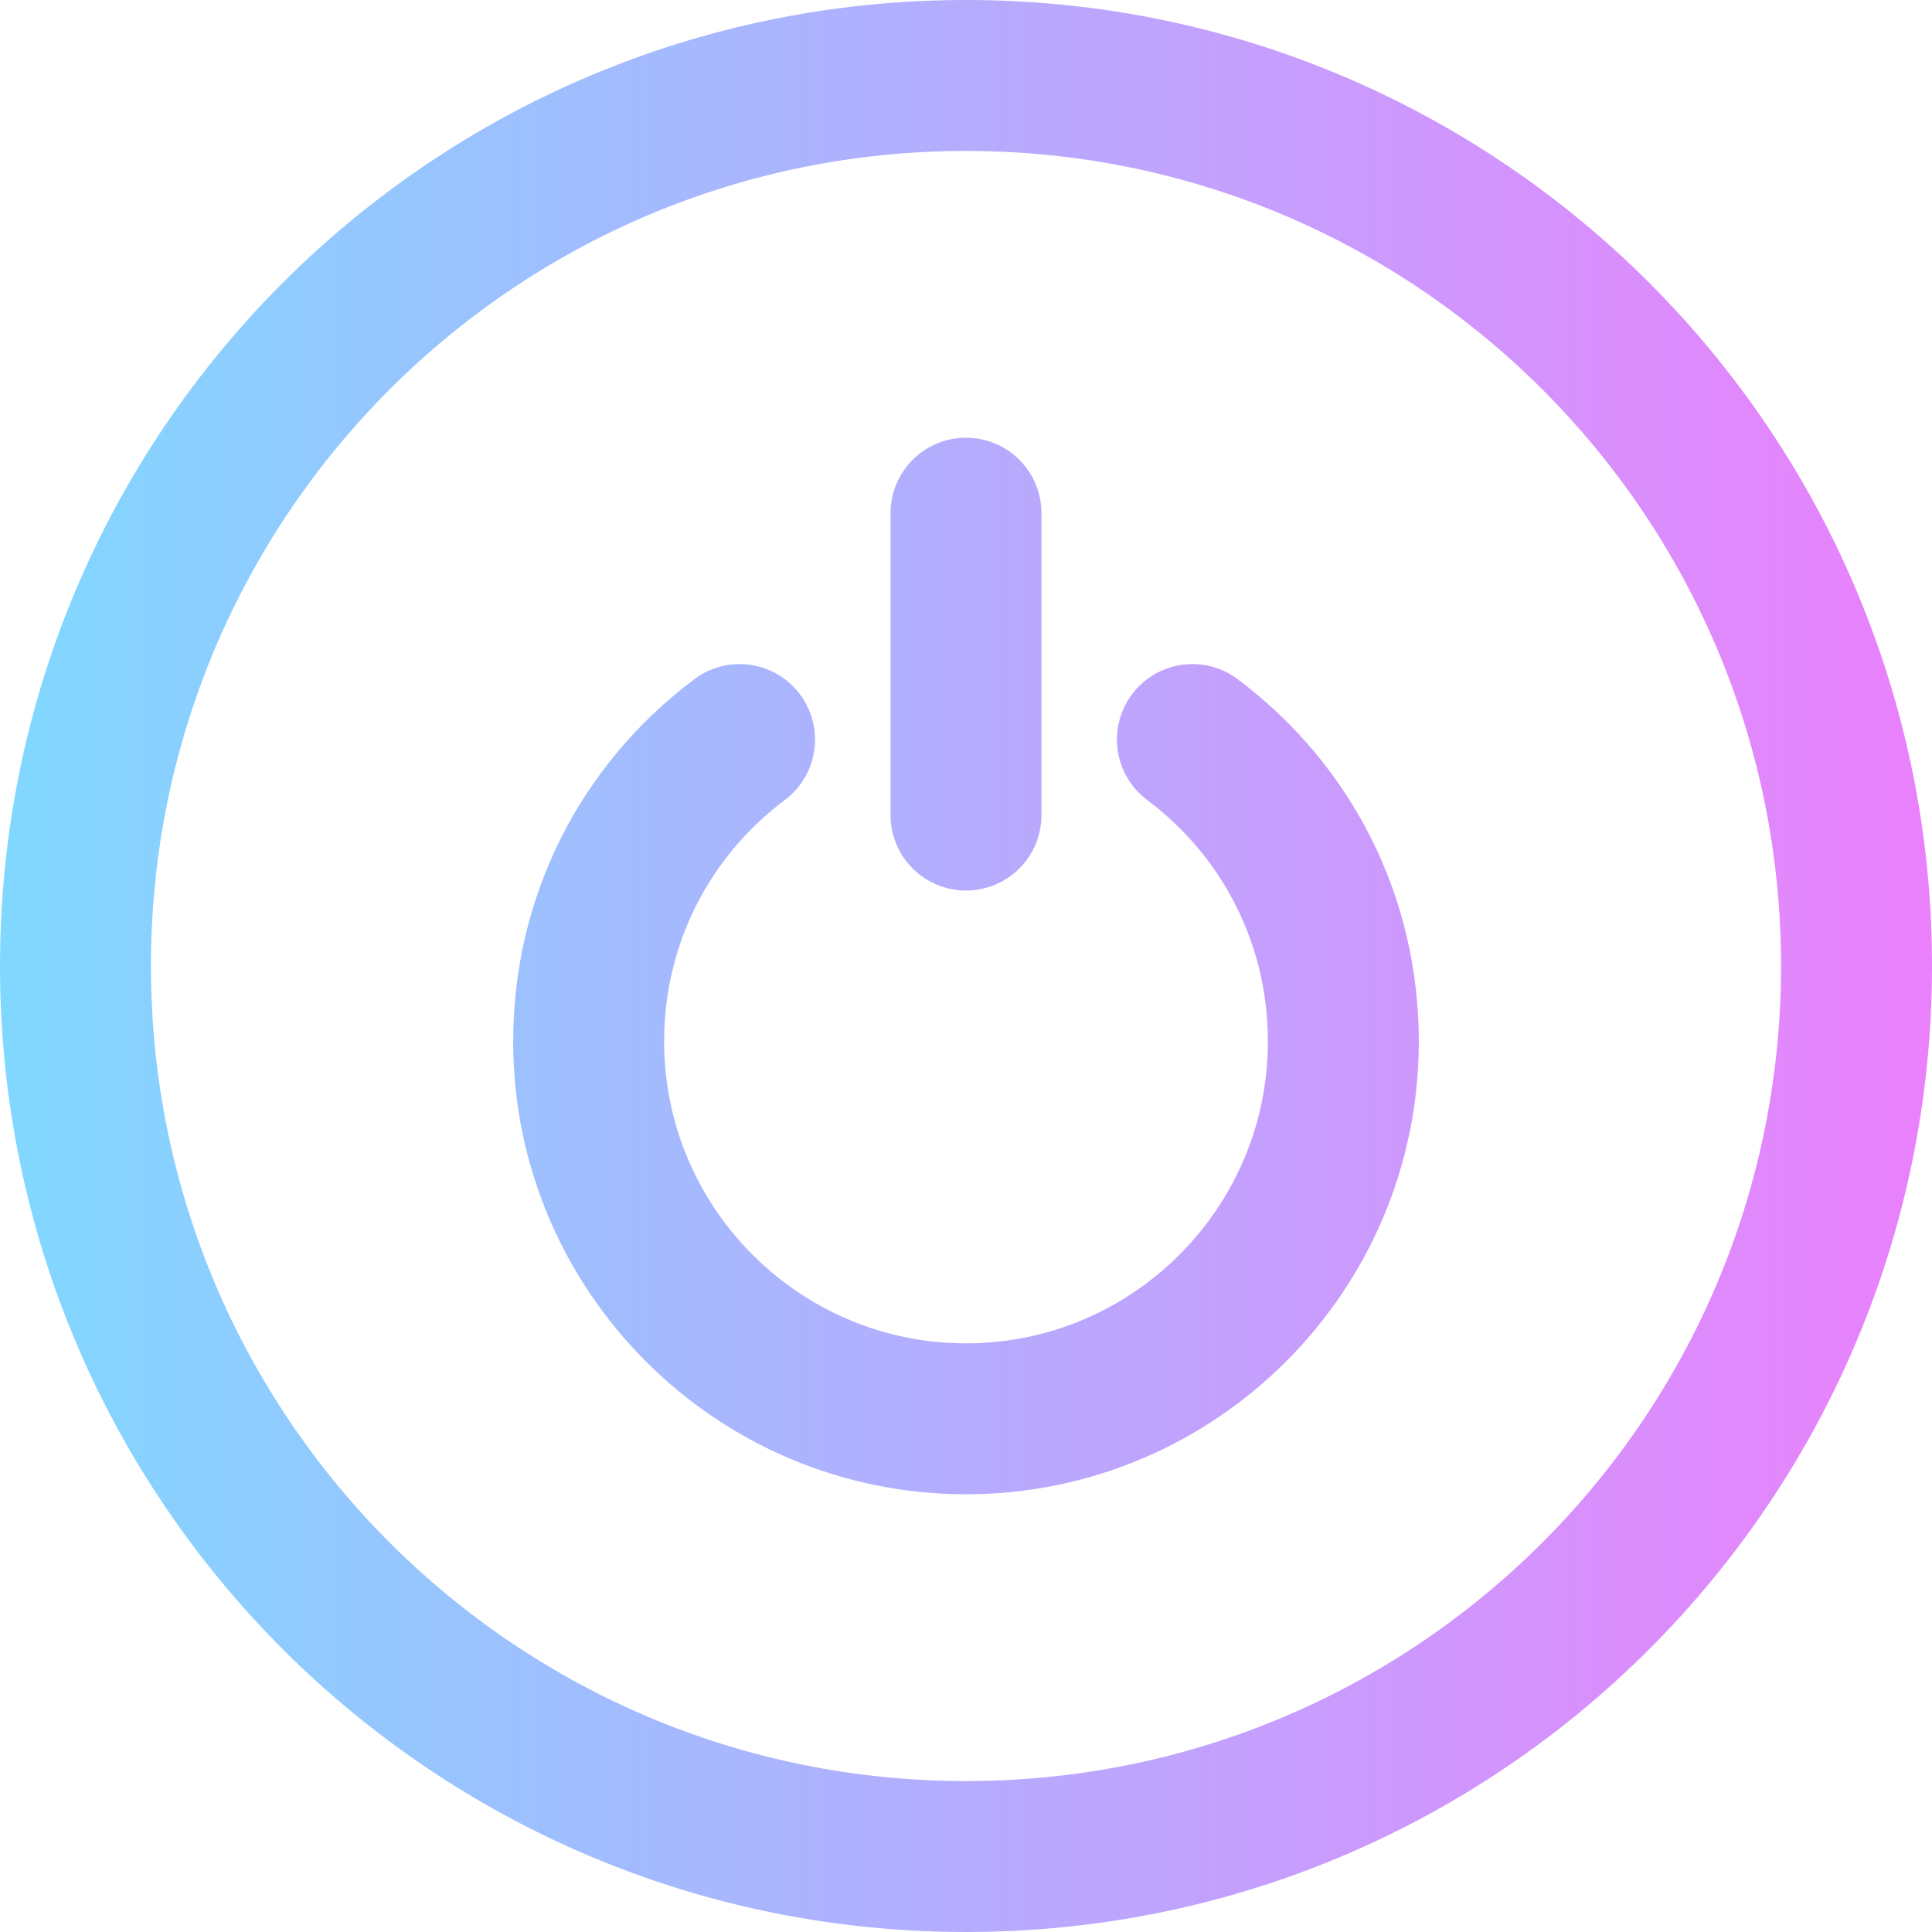
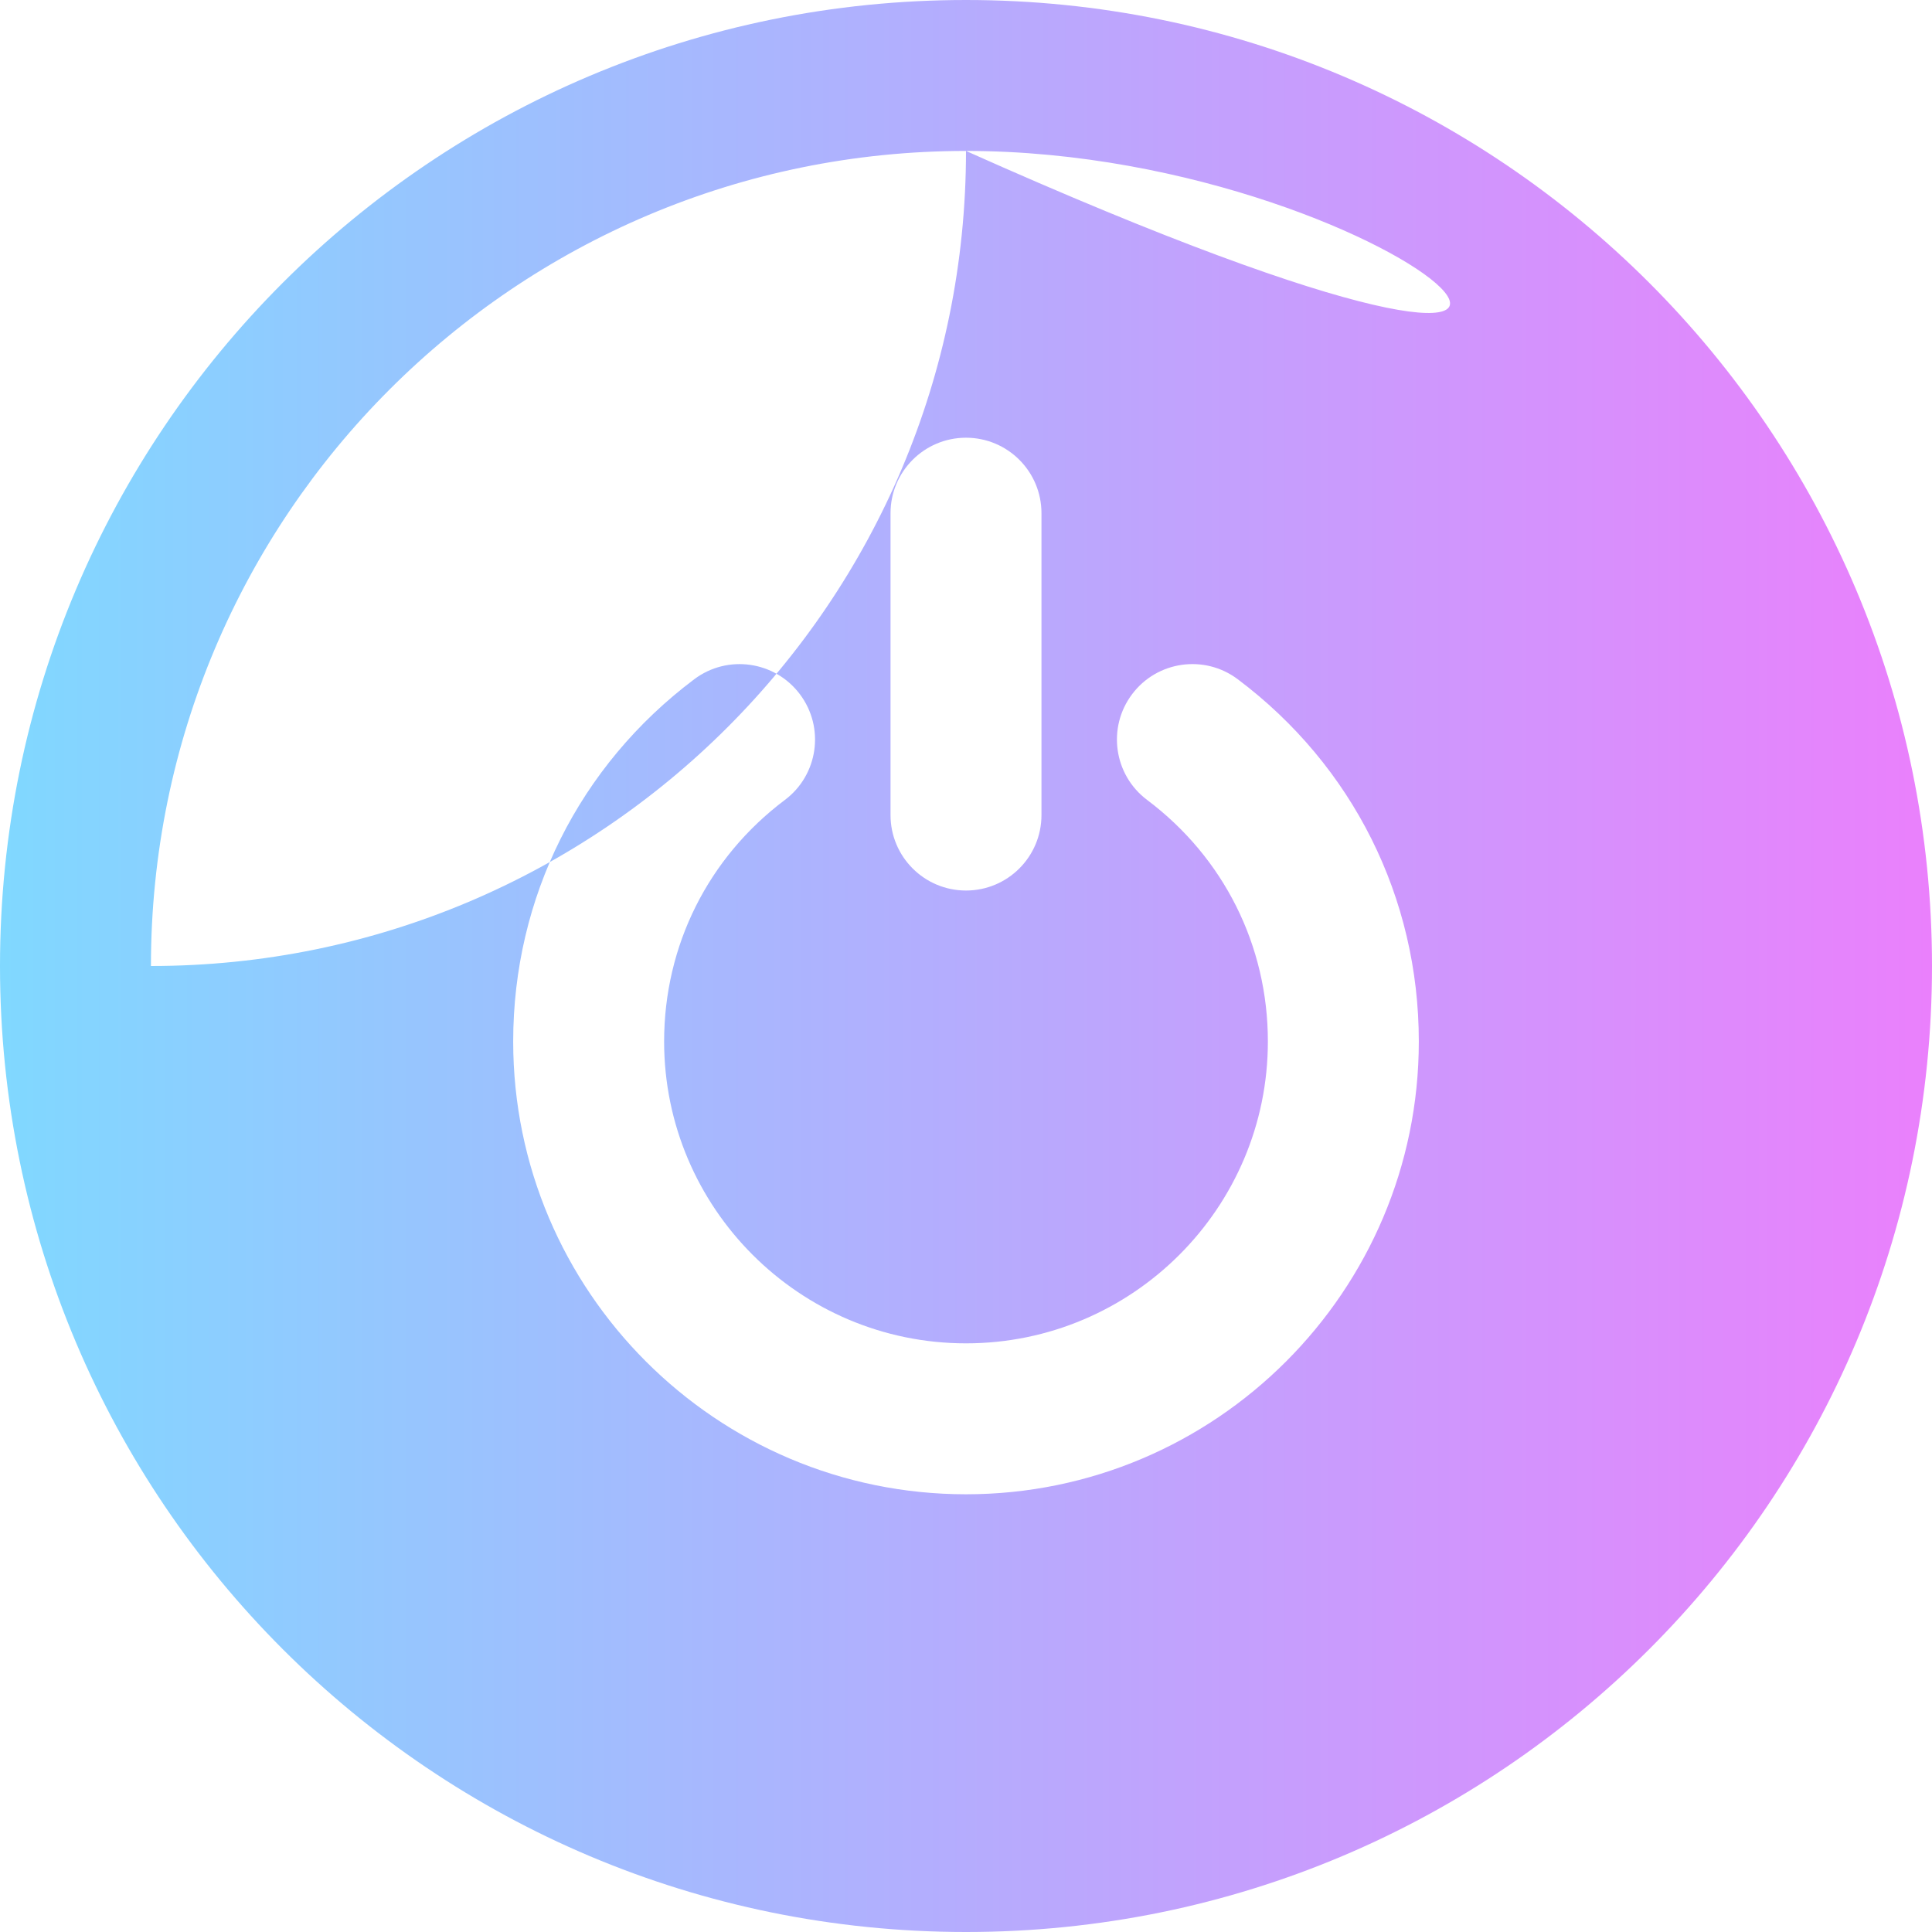
<svg xmlns="http://www.w3.org/2000/svg" version="1.1" id="Capa_1" x="0px" y="0px" viewBox="0 0 512 512" style="enable-background:new 0 0 512 512;" xml:space="preserve">
  <linearGradient id="SVGID_1_" gradientUnits="userSpaceOnUse" x1="0" y1="258" x2="512" y2="258" gradientTransform="matrix(1 0 0 -1 0 514)">
    <stop offset="0" style="stop-color:#80D8FF" />
    <stop offset="1" style="stop-color:#EA80FC" />
  </linearGradient>
-   <path style="fill:url(#SVGID_1_);" d="M256,512C114.517,512,0,397.503,0,256C0,114.517,114.497,0,256,0  c141.483,0,256,114.497,256,256C512,397.483,397.503,512,256,512z M256,40C136.622,40,40,136.608,40,256  c0,119.378,96.608,216,216,216c119.378,0,216-96.608,216-216C472,136.622,375.392,40,256,40z M376,276  c0-38.101-17.49-73.09-47.987-95.998c-8.833-6.634-21.369-4.852-28.003,3.979c-6.634,8.832-4.853,21.369,3.979,28.003  C324.332,227.266,336,250.599,336,276c0,44.112-35.888,80-80,80s-80-35.888-80-80c0-25.399,11.666-48.731,32.006-64.012  c8.831-6.634,10.612-19.172,3.978-28.003c-6.634-8.831-19.173-10.613-28.003-3.978C153.488,202.915,136,237.902,136,276  c0,66.168,53.832,120,120,120S376,342.168,376,276z M276,216v-80c0-11.046-8.954-20-20-20s-20,8.954-20,20v80  c0,11.046,8.954,20,20,20C267.046,236,276,227.046,276,216z" />
+   <path style="fill:url(#SVGID_1_);" d="M256,512C114.517,512,0,397.503,0,256C0,114.517,114.497,0,256,0  c141.483,0,256,114.497,256,256C512,397.483,397.503,512,256,512z M256,40C136.622,40,40,136.608,40,256  c119.378,0,216-96.608,216-216C472,136.622,375.392,40,256,40z M376,276  c0-38.101-17.49-73.09-47.987-95.998c-8.833-6.634-21.369-4.852-28.003,3.979c-6.634,8.832-4.853,21.369,3.979,28.003  C324.332,227.266,336,250.599,336,276c0,44.112-35.888,80-80,80s-80-35.888-80-80c0-25.399,11.666-48.731,32.006-64.012  c8.831-6.634,10.612-19.172,3.978-28.003c-6.634-8.831-19.173-10.613-28.003-3.978C153.488,202.915,136,237.902,136,276  c0,66.168,53.832,120,120,120S376,342.168,376,276z M276,216v-80c0-11.046-8.954-20-20-20s-20,8.954-20,20v80  c0,11.046,8.954,20,20,20C267.046,236,276,227.046,276,216z" />
  <g>
</g>
  <g>
</g>
  <g>
</g>
  <g>
</g>
  <g>
</g>
  <g>
</g>
  <g>
</g>
  <g>
</g>
  <g>
</g>
  <g>
</g>
  <g>
</g>
  <g>
</g>
  <g>
</g>
  <g>
</g>
  <g>
</g>
</svg>